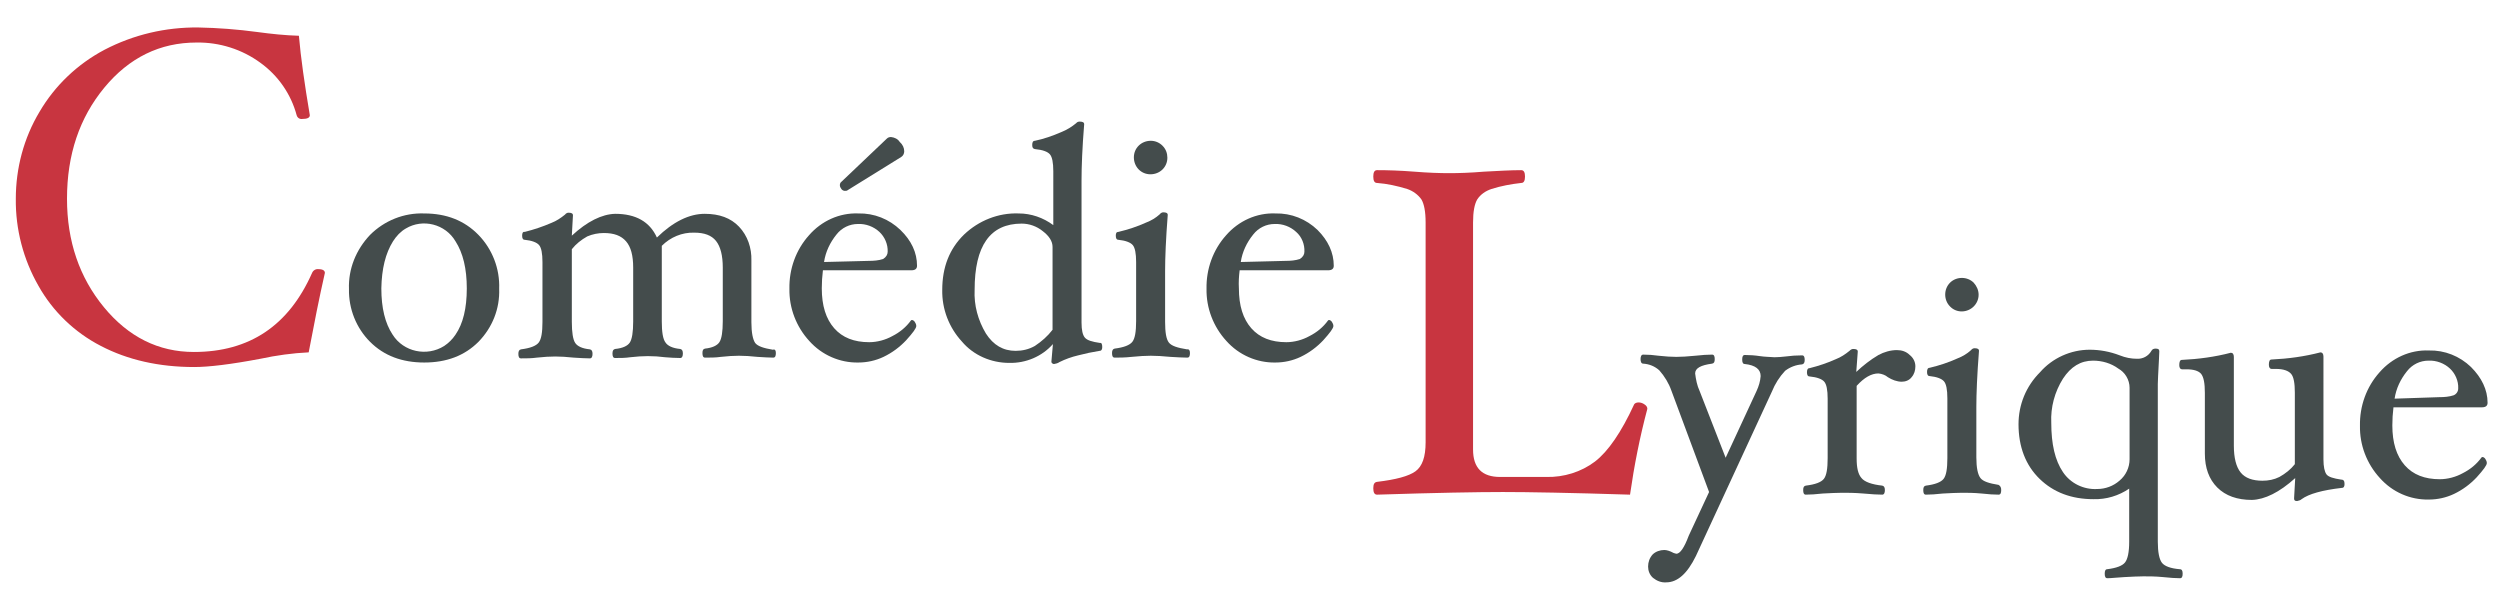
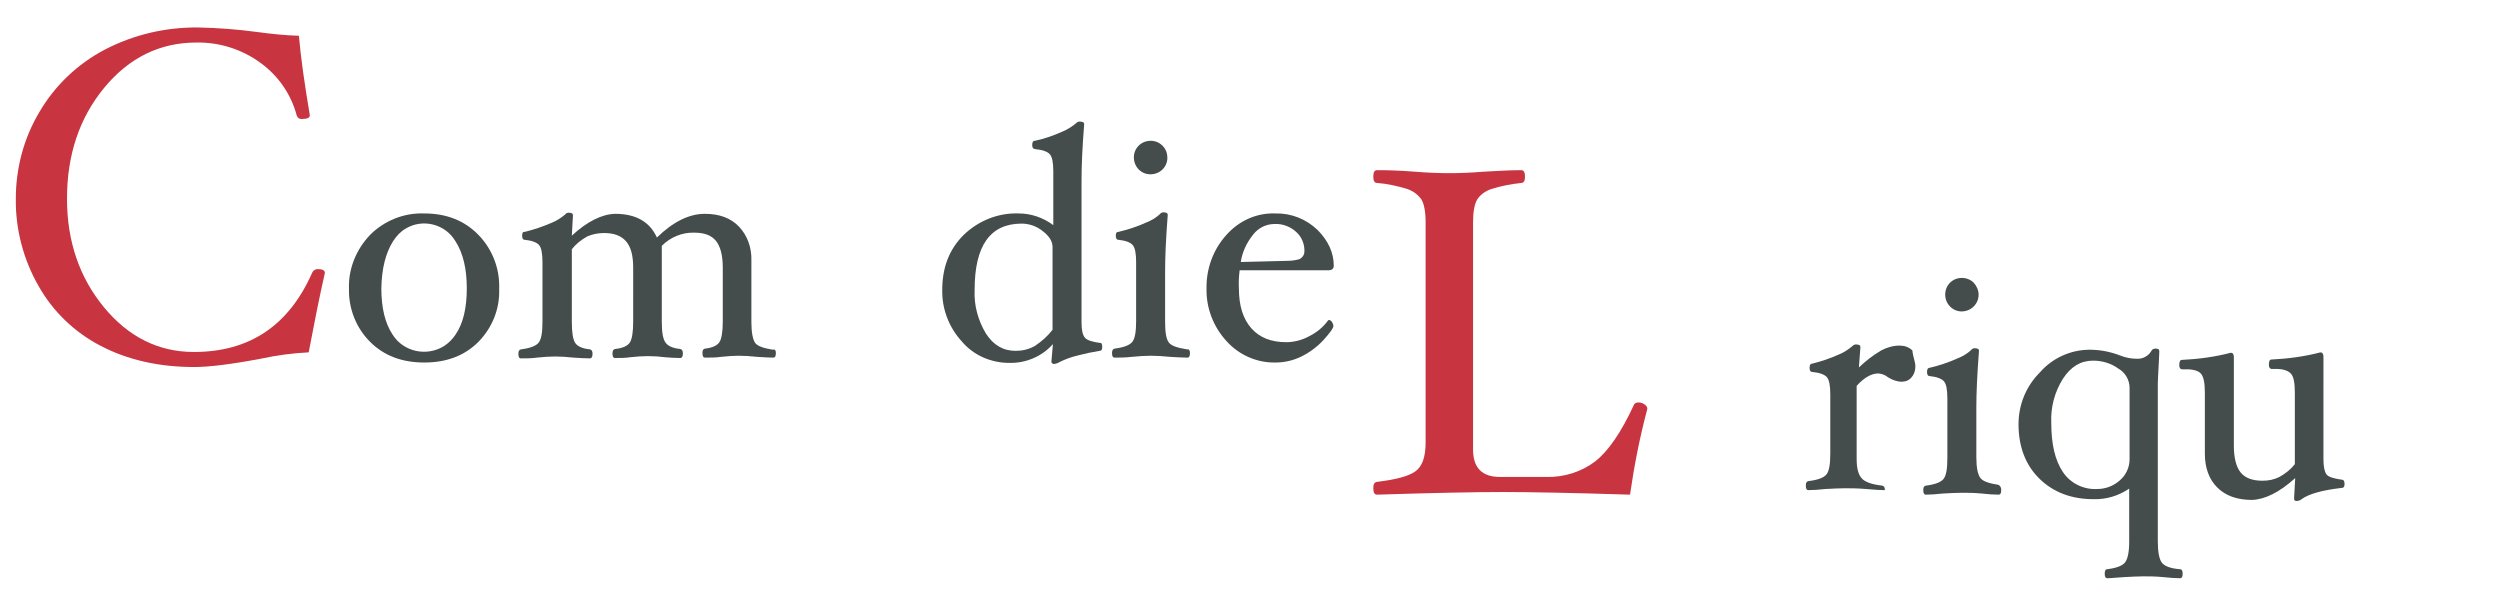
<svg xmlns="http://www.w3.org/2000/svg" version="1.1" id="Layer_1" x="0px" y="0px" viewBox="0 0 664.1 162.7" style="enable-background:new 0 0 664.1 162.7;" xml:space="preserve">
  <style type="text/css">
	.st0{fill:#C83540;}
	.st1{fill:#444C4C;}
</style>
  <title>Artboard 1</title>
  <path class="st0" d="M86.3,72.5c-1.5,6.6-2.9,13.7-4.3,21.1c-4.3,0.2-8.6,0.8-12.8,1.7c-7.9,1.5-13.8,2.2-17.6,2.2  c-9.4,0-17.7-1.9-24.8-5.6c-7-3.6-12.8-9.2-16.6-16c-4-7-6.1-15-6-23.1c0-8.1,2.1-16.1,6.3-23.1c4.1-7,10.1-12.7,17.3-16.5  c7.7-4,16.2-6,24.9-5.9c5.2,0.1,10.4,0.5,15.6,1.2c3.7,0.5,7.4,0.9,11.1,1c0.5,5.8,1.5,12.8,2.9,21.1c0,0.7-0.7,1-2,1  c-0.7,0.1-1.3-0.3-1.5-1c-1.5-5.6-4.9-10.5-9.6-13.9c-4.9-3.6-10.9-5.5-17-5.4c-9.7,0-17.9,4-24.5,12c-6.6,8-9.9,17.8-9.9,29.5  c0,11.3,3.3,20.9,9.8,28.8c6.5,7.9,14.5,11.9,23.9,11.9c14.8,0,25.2-7,31.4-21c0.3-0.7,1-1.1,1.7-1C85.8,71.5,86.3,71.9,86.3,72.5z" />
-   <path class="st1" d="M479.4,95.6c0,0.7-0.2,1.1-0.7,1.2c-1.6,0.1-3.2,0.7-4.5,1.7c-1.5,1.6-2.7,3.5-3.5,5.5l-20.2,43.7  c-2.3,4.7-4.9,7-7.9,7c-1.3,0.1-2.5-0.4-3.5-1.2c-0.9-0.8-1.3-1.9-1.3-3c0-1.2,0.4-2.3,1.2-3.2c0.8-0.8,2-1.2,3.1-1.2  c0.7,0,1.5,0.3,2.1,0.6c0.3,0.2,0.7,0.3,1.1,0.4c1,0,2.1-1.6,3.3-4.8l5.4-11.6l-10-26.9c-0.7-2-1.8-3.8-3.2-5.4  c-1.2-1.1-2.7-1.7-4.3-1.8c-0.5,0-0.7-0.5-0.7-1.2s0.2-1.2,0.7-1.2c1.4,0,2.7,0.1,4.1,0.3c1.8,0.2,3.4,0.3,4.7,0.3s3-0.1,5-0.3  c1.8-0.2,3.3-0.3,4.5-0.3c0.5,0,0.7,0.4,0.7,1.2s-0.2,1.1-0.7,1.2c-3,0.4-4.5,1.2-4.5,2.6c0.2,1.6,0.5,3.2,1.2,4.7l6.9,17.7  l8.2-17.7c0.6-1.3,1-2.6,1.1-4c0-1.8-1.4-2.9-4.2-3.2c-0.5,0-0.7-0.4-0.7-1.2s0.2-1.2,0.7-1.2c1.3,0,2.7,0.1,4,0.3  c1.3,0.2,2.6,0.2,3.9,0.3c1,0,1.9-0.1,2.9-0.2c1.5-0.2,2.9-0.3,4.4-0.3C479.2,94.4,479.4,94.8,479.4,95.6z" />
-   <path class="st1" d="M508.8,97.3c0,1.1-0.3,2.1-1,2.9c-0.6,0.8-1.6,1.2-2.6,1.2c-1.3,0-2.6-0.5-3.7-1.2c-0.7-0.6-1.6-0.9-2.5-1  c-1.9,0-3.8,1.1-5.8,3.3v19.3c0,2.5,0.4,4.2,1.3,5.2c0.8,1,2.7,1.7,5.5,2c0.5,0.1,0.7,0.5,0.7,1.2s-0.2,1.2-0.7,1.2  c-1.2,0-2.8-0.1-5-0.3c-2.4-0.2-4.2-0.2-5.6-0.2s-3.2,0.1-5.2,0.2c-1.8,0.2-3.3,0.3-4.5,0.3c-0.5,0-0.7-0.4-0.7-1.2s0.2-1.1,0.7-1.2  c2.5-0.3,4.1-0.9,4.8-1.8s1-2.7,1-5.5v-15.8c0-2.3-0.3-3.8-0.9-4.5s-1.9-1.2-3.9-1.4c-0.5,0-0.7-0.4-0.7-1.1s0.2-1.1,0.7-1.1  c2.4-0.6,4.8-1.4,7-2.4c1.3-0.5,2.5-1.3,3.6-2.2c0.3-0.3,0.6-0.5,1-0.5c0.8,0,1.2,0.2,1.2,0.7l-0.4,5.4c1.8-1.7,3.7-3.2,5.9-4.5  c1.5-0.8,3.2-1.3,4.9-1.3c1.3,0,2.5,0.4,3.4,1.3C508.2,95,508.8,96.1,508.8,97.3z" />
+   <path class="st1" d="M508.8,97.3c0,1.1-0.3,2.1-1,2.9c-0.6,0.8-1.6,1.2-2.6,1.2c-1.3,0-2.6-0.5-3.7-1.2c-0.7-0.6-1.6-0.9-2.5-1  c-1.9,0-3.8,1.1-5.8,3.3v19.3c0,2.5,0.4,4.2,1.3,5.2c0.8,1,2.7,1.7,5.5,2c0.5,0.1,0.7,0.5,0.7,1.2c-1.2,0-2.8-0.1-5-0.3c-2.4-0.2-4.2-0.2-5.6-0.2s-3.2,0.1-5.2,0.2c-1.8,0.2-3.3,0.3-4.5,0.3c-0.5,0-0.7-0.4-0.7-1.2s0.2-1.1,0.7-1.2  c2.5-0.3,4.1-0.9,4.8-1.8s1-2.7,1-5.5v-15.8c0-2.3-0.3-3.8-0.9-4.5s-1.9-1.2-3.9-1.4c-0.5,0-0.7-0.4-0.7-1.1s0.2-1.1,0.7-1.1  c2.4-0.6,4.8-1.4,7-2.4c1.3-0.5,2.5-1.3,3.6-2.2c0.3-0.3,0.6-0.5,1-0.5c0.8,0,1.2,0.2,1.2,0.7l-0.4,5.4c1.8-1.7,3.7-3.2,5.9-4.5  c1.5-0.8,3.2-1.3,4.9-1.3c1.3,0,2.5,0.4,3.4,1.3C508.2,95,508.8,96.1,508.8,97.3z" />
  <path class="st1" d="M531.6,130.2c0,0.8-0.2,1.2-0.7,1.2c-1.2,0-2.7-0.1-4.5-0.3c-2.1-0.2-3.8-0.2-5.2-0.2s-3.1,0.1-5.1,0.2  c-1.8,0.2-3.3,0.3-4.5,0.3c-0.5,0-0.7-0.4-0.7-1.2s0.2-1.1,0.7-1.2c2.4-0.3,4-0.9,4.7-1.8s1-2.7,1-5.5v-15.9c0-2.3-0.3-3.8-0.9-4.5  s-1.9-1.2-3.8-1.4c-0.5,0-0.7-0.4-0.7-1.1s0.2-1.1,0.7-1.1c2.5-0.6,5-1.4,7.4-2.5c1.3-0.5,2.5-1.2,3.6-2.2c0.2-0.3,0.6-0.5,0.9-0.5  c0.8,0,1.2,0.2,1.2,0.7c-0.5,6.4-0.7,11.4-0.7,14.9v13.4c0,2.8,0.4,4.6,1.1,5.5s2.3,1.4,4.8,1.8  C531.4,129.1,531.6,129.5,531.6,130.2z M525.6,78.3c0,1.2-0.5,2.3-1.3,3.1c-1.7,1.7-4.5,1.8-6.2,0.1c0,0,0,0-0.1-0.1  c-1.7-1.7-1.7-4.6,0-6.3c1.7-1.7,4.6-1.7,6.3,0C525.1,76,525.6,77.1,525.6,78.3z" />
  <path class="st1" d="M579.8,152.4c0,0.8-0.2,1.2-0.7,1.2c-1.1,0-2.6-0.1-4.5-0.3c-2-0.2-3.8-0.2-5.2-0.2s-3.1,0.1-5.1,0.2  s-3.4,0.3-4.5,0.3c-0.5,0-0.7-0.4-0.7-1.2s0.2-1.2,0.7-1.2c2.4-0.3,4-0.9,4.7-1.8s1.1-2.7,1.1-5.5v-14.1c-2.8,1.9-6.1,2.9-9.5,2.8  c-5.8,0-10.6-1.8-14.3-5.4s-5.6-8.5-5.6-14.5c0-5.2,2-10.1,5.7-13.8c3.3-3.8,8.2-6,13.2-6c2.7,0,5.4,0.5,8,1.5  c1.5,0.6,3,0.9,4.5,0.9c1.6,0.1,3.1-0.7,3.9-2.1c0.2-0.4,0.6-0.6,1.1-0.6c0.7,0,1,0.2,1,0.7l-0.1,2.3c-0.2,3.7-0.3,5.8-0.3,6.4v41.9  c0,2.8,0.4,4.7,1.1,5.6s2.3,1.5,4.7,1.7C579.6,151.2,579.8,151.6,579.8,152.4z M565.7,122v-19c0-2.1-1.2-4.1-3-5.1  c-1.9-1.4-4.3-2.1-6.7-2.1c-3.3,0-5.9,1.6-8,4.8c-2.2,3.5-3.3,7.6-3.1,11.7c0,5.7,1,10,3.1,13.1c2,3,5.5,4.7,9.1,4.5  c2.2,0,4.3-0.8,5.9-2.2C564.7,126.3,565.7,124.2,565.7,122z" />
  <path class="st1" d="M622.8,128.6c0,0.6-0.2,1-0.7,1c-5.2,0.6-8.8,1.6-10.7,3c-0.3,0.3-0.8,0.4-1.2,0.5c-0.6,0-0.8-0.2-0.8-0.7  l0.3-5.4c-4.2,3.8-8.1,5.7-11.5,5.8c-3.9,0-7-1.1-9.2-3.3s-3.3-5.2-3.3-9v-16.1c0-2.6-0.3-4.2-1-5.1c-0.7-0.8-2-1.2-3.9-1.2  c-0.4,0-0.8,0-1.2,0s-0.7-0.4-0.7-1.1c0-0.9,0.2-1.4,0.7-1.4c4.4-0.2,8.8-0.8,13-1.9c0.5,0,0.8,0.4,0.8,1.1v23.6  c0,3.2,0.6,5.6,1.8,7.1s3.2,2.2,5.8,2.2c1.6,0,3.1-0.3,4.5-1c1.6-0.9,3-2,4.1-3.4v-19c0-2.5-0.3-4.2-1-5s-2-1.3-4-1.3  c-0.3,0-0.8,0-1.2,0s-0.7-0.4-0.7-1.1c0-0.9,0.2-1.4,0.7-1.4c4.4-0.2,8.8-0.8,13-1.9c0.5,0,0.8,0.4,0.8,1.1V122c0,2,0.3,3.3,0.8,4  s1.9,1.1,3.9,1.4C622.6,127.4,622.8,127.8,622.8,128.6z" />
-   <path class="st1" d="M660.8,107c0,0.8-0.5,1.2-1.5,1.2h-23.5c-0.2,1.6-0.3,3.2-0.3,4.8c0,4.6,1.1,8.1,3.3,10.6  c2.2,2.5,5.3,3.7,9.3,3.7c2.1,0,4.3-0.6,6.1-1.6c2-1,3.7-2.4,5-4.2l0.2-0.1c0.3,0,0.6,0.2,0.8,0.5c0.2,0.3,0.4,0.7,0.4,1.1  c0,0.6-0.9,1.8-2.7,3.8c-1.7,1.8-3.7,3.3-6,4.4c-2.1,1-4.4,1.5-6.7,1.5c-5,0.1-9.7-2-13-5.7c-3.5-3.8-5.4-8.8-5.3-13.9  c-0.1-5.2,1.7-10.3,5.2-14.2c3.3-3.8,8.1-6,13.1-5.8c4.2-0.1,8.2,1.5,11.2,4.4C659.2,100.3,660.8,103.5,660.8,107z M653,103.2  c0.1-2-0.8-4-2.2-5.3c-1.5-1.4-3.6-2.2-5.7-2.1c-2.2,0-4.3,1-5.7,2.8c-1.7,2.1-2.9,4.6-3.3,7.3l11.9-0.4c1.3,0,2.6-0.1,3.8-0.5  C652.5,104.7,653,104,653,103.2z" />
  <path class="st0" d="M437.6,108.6c-2,7.5-3.5,15.1-4.6,22.8c-15.8-0.5-27.1-0.7-33.8-0.7s-17.8,0.2-33.4,0.7c-0.7,0-1-0.6-1-1.7  s0.3-1.6,1-1.7c5-0.6,8.4-1.5,10.2-2.8c1.8-1.3,2.7-3.8,2.7-7.7V59.1c0-2.9-0.4-4.9-1.1-6.1c-0.9-1.3-2.3-2.3-3.8-2.8  c-2.6-0.8-5.3-1.4-8-1.6c-0.7,0-1-0.6-1-1.7s0.3-1.7,1-1.7c2.8,0,6.1,0.1,9.9,0.4c3.7,0.3,6.8,0.4,9.3,0.4s5.6-0.1,9.2-0.4  c3.8-0.2,7.1-0.4,9.9-0.4c0.7,0,1,0.6,1,1.7s-0.3,1.7-1,1.7c-2.7,0.3-5.4,0.8-7.9,1.6c-1.5,0.5-2.9,1.4-3.8,2.8  c-0.7,1.2-1.1,3.2-1.1,6.1v60.3c0,4.9,2.4,7.3,7.2,7.3h12.3c4.6,0.1,9.2-1.3,12.9-4.1c3.5-2.7,7-7.8,10.4-15.2  c0.2-0.3,0.6-0.5,1.2-0.5c0.5,0,1.1,0.2,1.5,0.5C437.3,107.7,437.6,108.1,437.6,108.6z" />
  <path class="st1" d="M132.6,76.7c0.2,5.3-1.8,10.3-5.5,14.1c-3.7,3.7-8.5,5.5-14.4,5.5c-5.9,0-10.7-1.8-14.4-5.5  c-3.7-3.7-5.7-8.8-5.6-14c-0.2-5.4,1.9-10.5,5.6-14.4c3.8-3.8,9-5.9,14.4-5.7c5.9,0,10.7,1.9,14.4,5.7  C130.8,66.2,132.8,71.4,132.6,76.7z M124,76.6c0-5.2-1-9.4-3-12.5c-2.7-4.6-8.7-6.1-13.2-3.4c-1.4,0.8-2.5,2-3.4,3.4  c-2,3.2-3,7.3-3.1,12.5c0,5.2,1,9.3,3,12.3c2.9,4.6,9.1,5.9,13.7,3c1.2-0.8,2.2-1.8,3-3C123,86,124,81.9,124,76.6L124,76.6z" />
  <path class="st1" d="M206.1,93.8c0,0.8-0.2,1.2-0.7,1.2c-1.1,0-2.5-0.1-4.2-0.2c-1.8-0.2-3.5-0.3-4.9-0.3s-3,0.1-4.8,0.3  c-1.4,0.2-2.8,0.2-4.2,0.2c-0.5,0-0.7-0.4-0.7-1.2s0.2-1.1,0.7-1.2c1.9-0.2,3.2-0.8,3.8-1.7s0.9-2.8,0.9-5.6V71.1  c0-3.2-0.6-5.6-1.8-7.1s-3.1-2.2-5.8-2.2c-3.2-0.1-6.3,1.2-8.6,3.5v20.1c0,2.8,0.3,4.7,1,5.6c0.6,0.9,1.9,1.5,3.9,1.7  c0.5,0.1,0.7,0.5,0.7,1.2s-0.2,1.2-0.7,1.2c-1.3,0-2.7-0.1-4-0.2c-1.5-0.2-3-0.3-4.6-0.3c-1.4,0-3,0.1-4.7,0.3  c-1.3,0.2-2.7,0.2-4,0.2c-0.5,0-0.7-0.4-0.7-1.2c0-0.7,0.2-1.1,0.7-1.2c2-0.2,3.3-0.8,3.9-1.7c0.6-0.9,0.9-2.8,0.9-5.6V71.1  c0-3.2-0.6-5.5-1.9-7s-3.2-2.2-5.9-2.2c-1.5,0-3,0.3-4.4,0.9c-1.6,0.9-3,2-4.1,3.4v19.3c0,2.8,0.3,4.7,0.9,5.6  c0.6,0.9,1.9,1.5,3.9,1.7c0.5,0.1,0.7,0.5,0.7,1.2s-0.2,1.2-0.7,1.2c-1.2,0-2.6-0.1-4.3-0.2c-1.9-0.2-3.5-0.3-4.9-0.3  s-3.1,0.1-4.9,0.3c-1.4,0.2-2.8,0.2-4.2,0.2c-0.5,0-0.7-0.4-0.7-1.2c0-0.7,0.2-1.1,0.7-1.2c2.4-0.3,4-0.9,4.7-1.8s1-2.7,1-5.5V69.6  c0-2.3-0.3-3.8-0.9-4.5s-1.9-1.2-3.8-1.4c-0.5,0-0.7-0.4-0.7-1.1s0.2-1.1,0.7-1c2.4-0.6,4.8-1.4,7.1-2.4c1.3-0.5,2.5-1.3,3.6-2.2  c0.2-0.3,0.6-0.5,0.9-0.5c0.8,0,1.2,0.2,1.2,0.7l-0.3,5.4c4.1-3.8,8-5.7,11.5-5.8c5.5,0,9.2,2.1,11.1,6.3c4.3-4.2,8.6-6.3,12.7-6.3  c3.9,0,6.9,1.1,9.1,3.4c2.3,2.4,3.4,5.7,3.3,9v16.4c0,2.8,0.4,4.6,1,5.5c0.7,0.9,2.3,1.4,4.7,1.8C205.9,92.7,206.1,93.1,206.1,93.8z  " />
-   <path class="st1" d="M243.6,70.6c0,0.8-0.5,1.2-1.5,1.2h-23.5c-0.2,1.6-0.3,3.2-0.3,4.8c0,4.6,1.1,8.1,3.3,10.6  c2.2,2.5,5.3,3.7,9.3,3.7c2.1,0,4.3-0.6,6.1-1.6c2-1,3.7-2.4,5-4.2l0.2-0.1c0.3,0,0.6,0.2,0.8,0.5c0.2,0.3,0.4,0.7,0.4,1.1  c0,0.6-0.9,1.8-2.7,3.8c-1.7,1.8-3.7,3.3-6,4.4c-2.1,1-4.4,1.5-6.7,1.5c-4.9,0.1-9.7-2-13-5.7c-3.5-3.8-5.4-8.8-5.3-13.9  c-0.1-5.2,1.7-10.3,5.2-14.2c3.3-3.8,8.1-6,13.1-5.8c4.2-0.1,8.2,1.5,11.2,4.4C242.1,63.9,243.6,67.1,243.6,70.6z M235.8,66.9  c0.1-2-0.8-4-2.2-5.3c-1.5-1.4-3.6-2.2-5.7-2.1c-2.2,0-4.3,1-5.7,2.8c-1.7,2.1-2.9,4.6-3.3,7.3l11.9-0.3c1.3,0,2.6-0.1,3.8-0.5  C235.4,68.3,235.8,67.6,235.8,66.9z M240.2,40.2c0,0.6-0.3,1.2-0.8,1.5l-14.2,8.8c-0.2,0.2-0.5,0.2-0.8,0.2c-0.3,0-0.7-0.2-0.9-0.5  c-0.2-0.3-0.4-0.6-0.4-1c0-0.3,0.1-0.7,0.4-0.9l12.1-11.5c0.3-0.3,0.7-0.4,1.1-0.4c0.9,0.1,1.8,0.5,2.3,1.3  C239.8,38.4,240.2,39.3,240.2,40.2z" />
  <path class="st1" d="M292.8,92.2c0,0.6-0.2,1-0.7,1c-1.9,0.3-3.8,0.7-5.7,1.2c-1.7,0.4-3.4,1-5,1.8c-0.4,0.3-0.9,0.4-1.4,0.5  c-0.3,0-0.6-0.2-0.7-0.5c0-0.1,0-0.1,0-0.2l0.4-4.6c-2.9,3.3-7.2,5.1-11.6,5c-4.8,0-9.5-2-12.6-5.7c-3.4-3.7-5.3-8.6-5.2-13.7  c0-6,1.9-10.9,5.8-14.7c3.9-3.7,9.1-5.8,14.5-5.6c3.3,0,6.5,1.1,9.2,3.1V45.5c0-2.3-0.3-3.8-0.9-4.5s-1.9-1.2-4-1.4  c-0.5-0.1-0.7-0.4-0.7-1.1s0.2-1.1,0.7-1.1c2.4-0.5,4.7-1.3,7-2.3c1.5-0.6,2.8-1.4,4-2.4c0.2-0.3,0.6-0.4,0.9-0.4  c0.8,0,1.2,0.2,1.2,0.7c-0.5,6.2-0.7,11.2-0.7,14.9v37.8c0,2,0.3,3.3,0.9,4s1.9,1.1,4,1.4C292.6,91,292.8,91.4,292.8,92.2z   M279.6,87.6v-22c0-1.5-0.9-2.9-2.6-4.2c-1.6-1.3-3.6-2-5.6-2c-8.4,0-12.5,5.9-12.5,17.6c-0.2,4.1,0.9,8.1,3,11.6  c2,3.1,4.6,4.6,7.9,4.6c1.8,0,3.5-0.4,5.1-1.3C276.7,90.7,278.3,89.3,279.6,87.6L279.6,87.6z" />
  <path class="st1" d="M316.1,93.8c0,0.8-0.2,1.2-0.7,1.2c-1.2,0-2.7-0.1-4.5-0.2c-2-0.2-3.8-0.3-5.2-0.3s-3.1,0.1-5.1,0.3  c-1.8,0.2-3.3,0.2-4.5,0.2c-0.5,0-0.7-0.4-0.7-1.2c0-0.7,0.2-1.1,0.7-1.2c2.4-0.3,4-0.9,4.7-1.8s1-2.7,1-5.5V69.6  c0-2.3-0.3-3.8-0.9-4.5s-1.9-1.2-3.8-1.4c-0.5,0-0.7-0.4-0.7-1.1c0-0.7,0.2-1,0.7-1c2.5-0.6,5-1.4,7.4-2.5c1.3-0.5,2.5-1.2,3.6-2.2  c0.2-0.3,0.6-0.5,0.9-0.5c0.8,0,1.2,0.2,1.2,0.7c-0.5,6.4-0.7,11.4-0.7,14.9v13.5c0,2.8,0.3,4.6,1,5.5c0.7,0.9,2.3,1.4,4.8,1.8  C315.9,92.7,316.1,93.1,316.1,93.8z M310.1,41.9c0,2.5-2,4.4-4.5,4.4c-2.5,0-4.4-2-4.4-4.5c0-2.5,2-4.4,4.5-4.4  c1.2,0,2.3,0.5,3.1,1.3C309.7,39.6,310.1,40.7,310.1,41.9z" />
  <path class="st1" d="M354.3,70.6c0,0.8-0.5,1.2-1.5,1.2h-23.5c-0.2,1.6-0.3,3.2-0.2,4.8c0,4.6,1.1,8.1,3.3,10.6  c2.2,2.5,5.3,3.7,9.3,3.7c2.1,0,4.3-0.6,6.1-1.6c2-1,3.7-2.4,5-4.2l0.2-0.1c0.3,0,0.6,0.2,0.8,0.5c0.2,0.3,0.4,0.7,0.4,1.1  c0,0.6-0.9,1.8-2.7,3.8c-1.7,1.8-3.7,3.3-6,4.4c-2.1,1-4.4,1.5-6.7,1.5c-4.9,0.1-9.7-2-13-5.7c-3.5-3.8-5.4-8.8-5.3-13.9  c-0.1-5.2,1.7-10.3,5.2-14.2c3.3-3.8,8.1-6,13.1-5.8c4.2-0.1,8.2,1.5,11.2,4.4C352.8,63.9,354.3,67.1,354.3,70.6z M346.5,66.9  c0.1-2-0.7-4-2.2-5.3c-1.5-1.4-3.6-2.2-5.7-2.1c-2.2,0-4.3,1-5.7,2.8c-1.7,2.1-2.9,4.6-3.3,7.3l11.9-0.3c1.3,0,2.6-0.1,3.8-0.5  C346.1,68.3,346.5,67.6,346.5,66.9z" />
</svg>